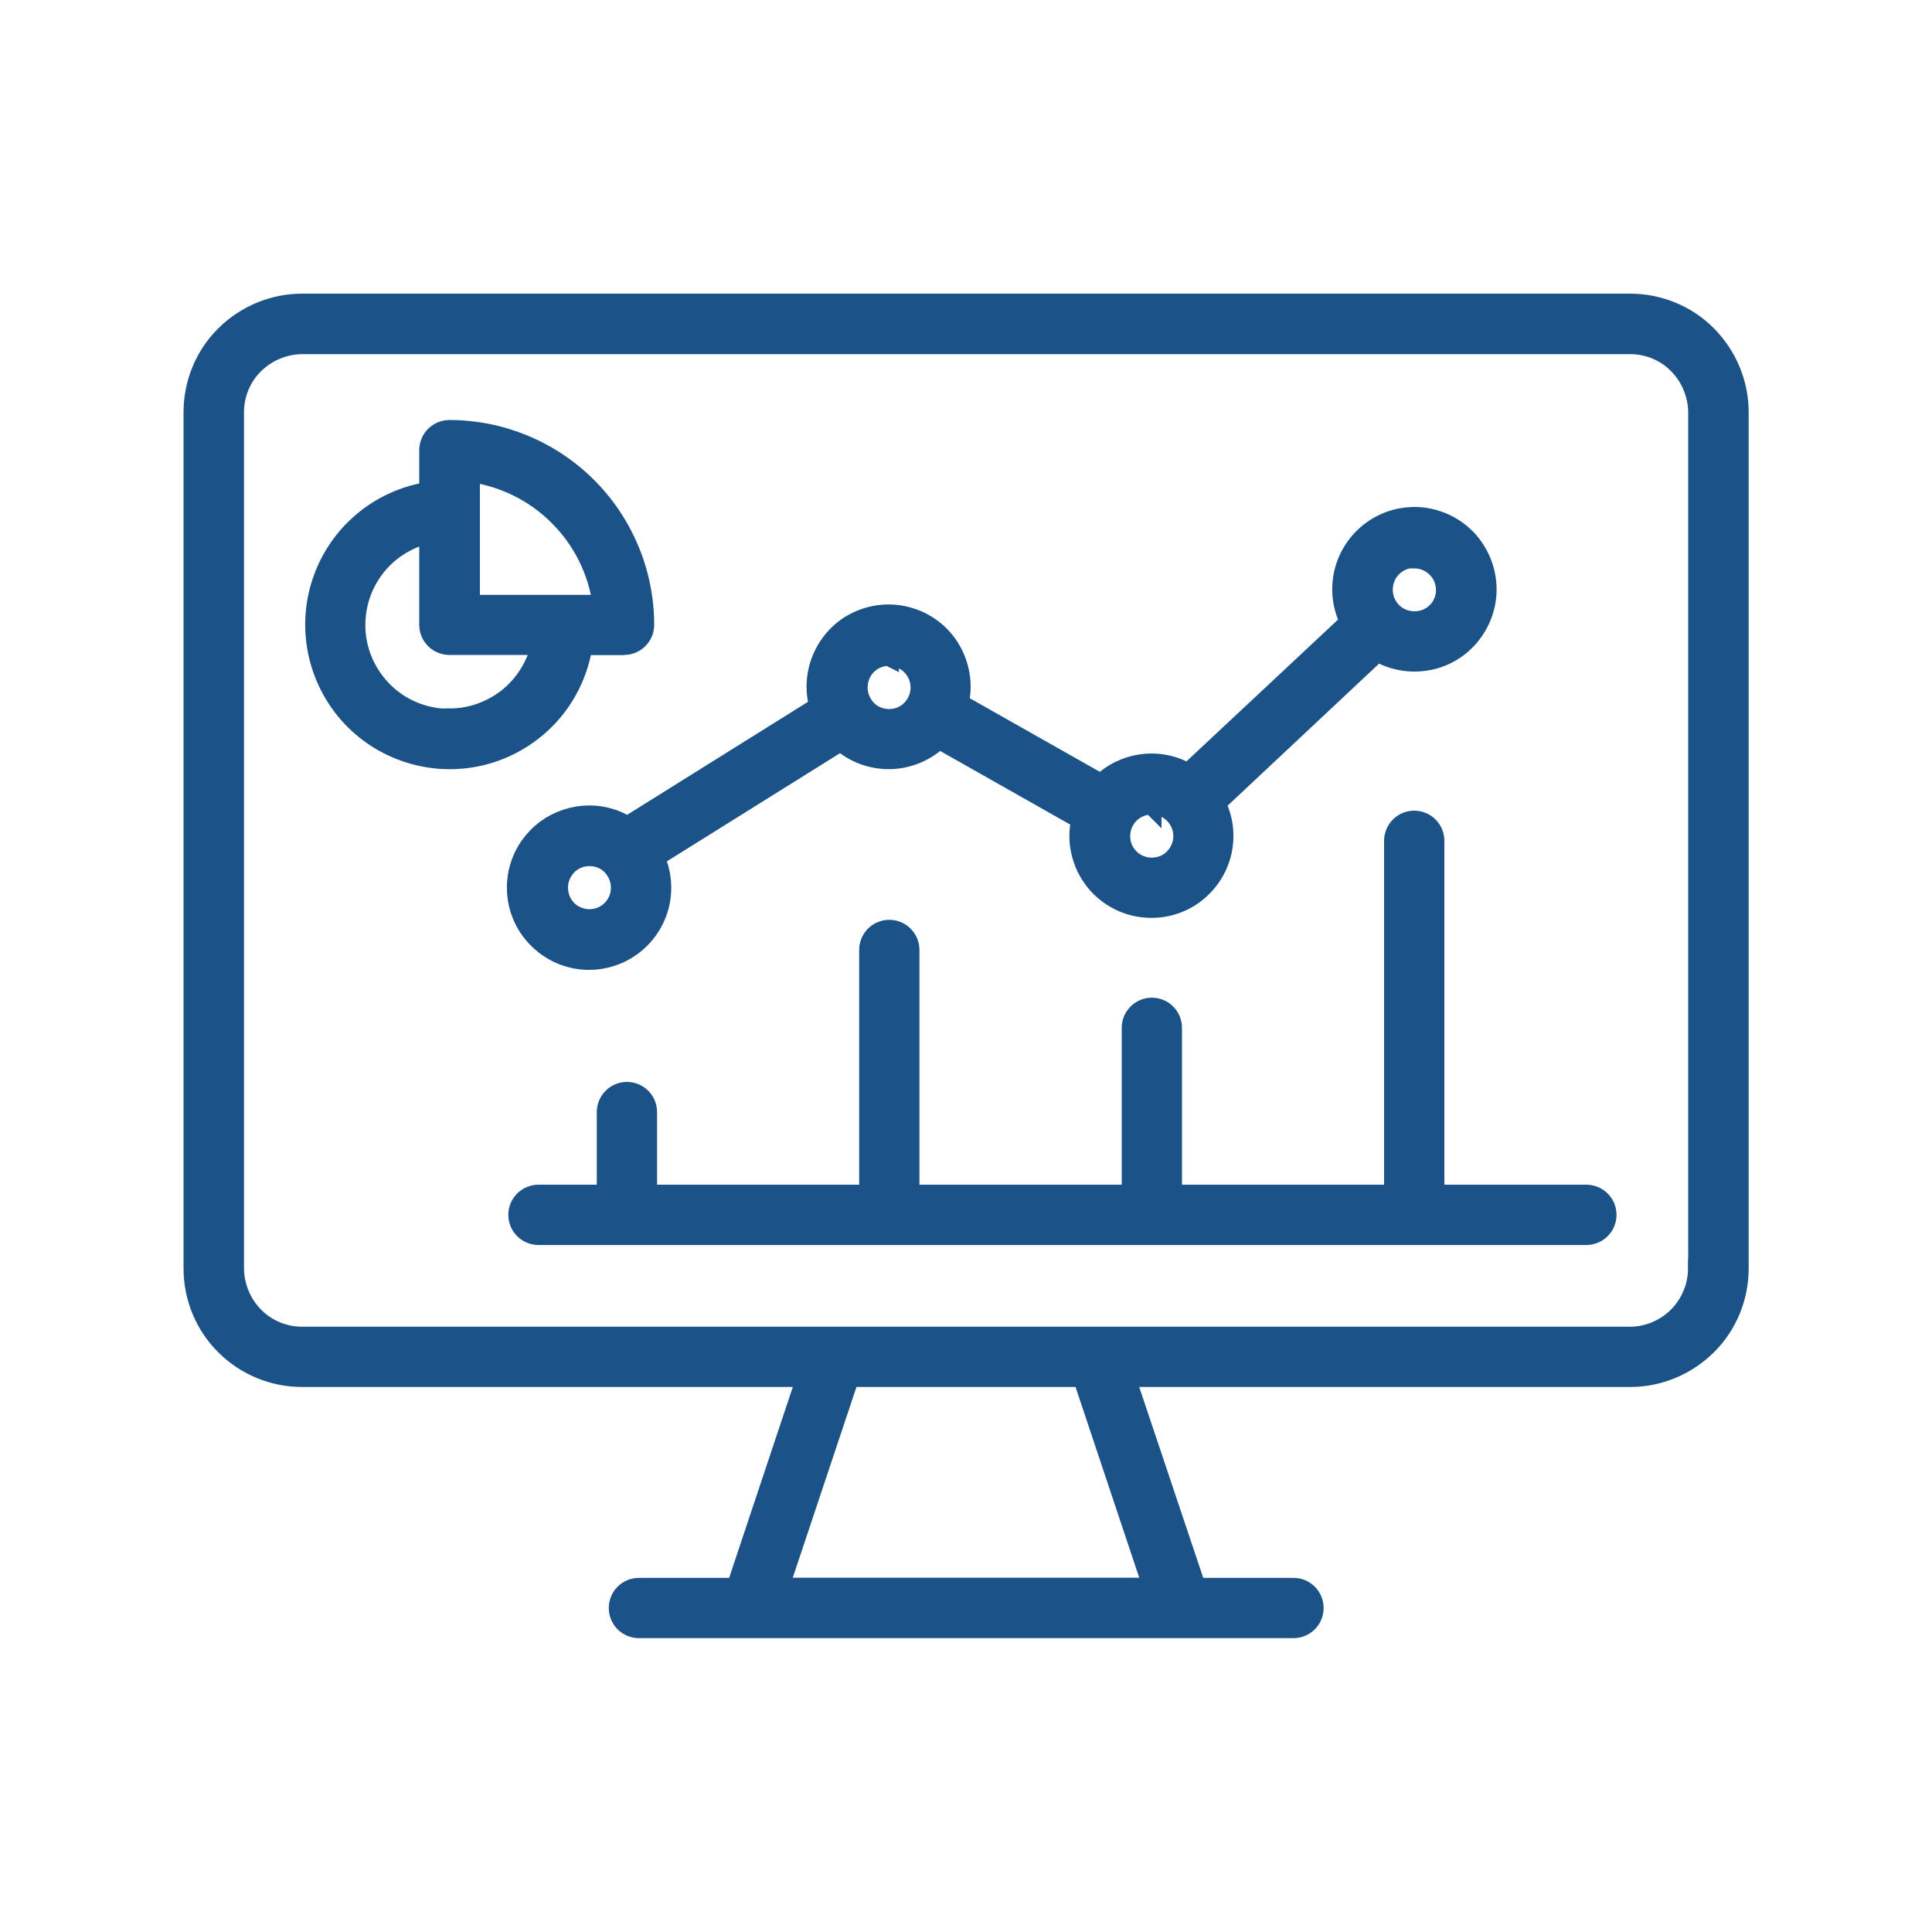
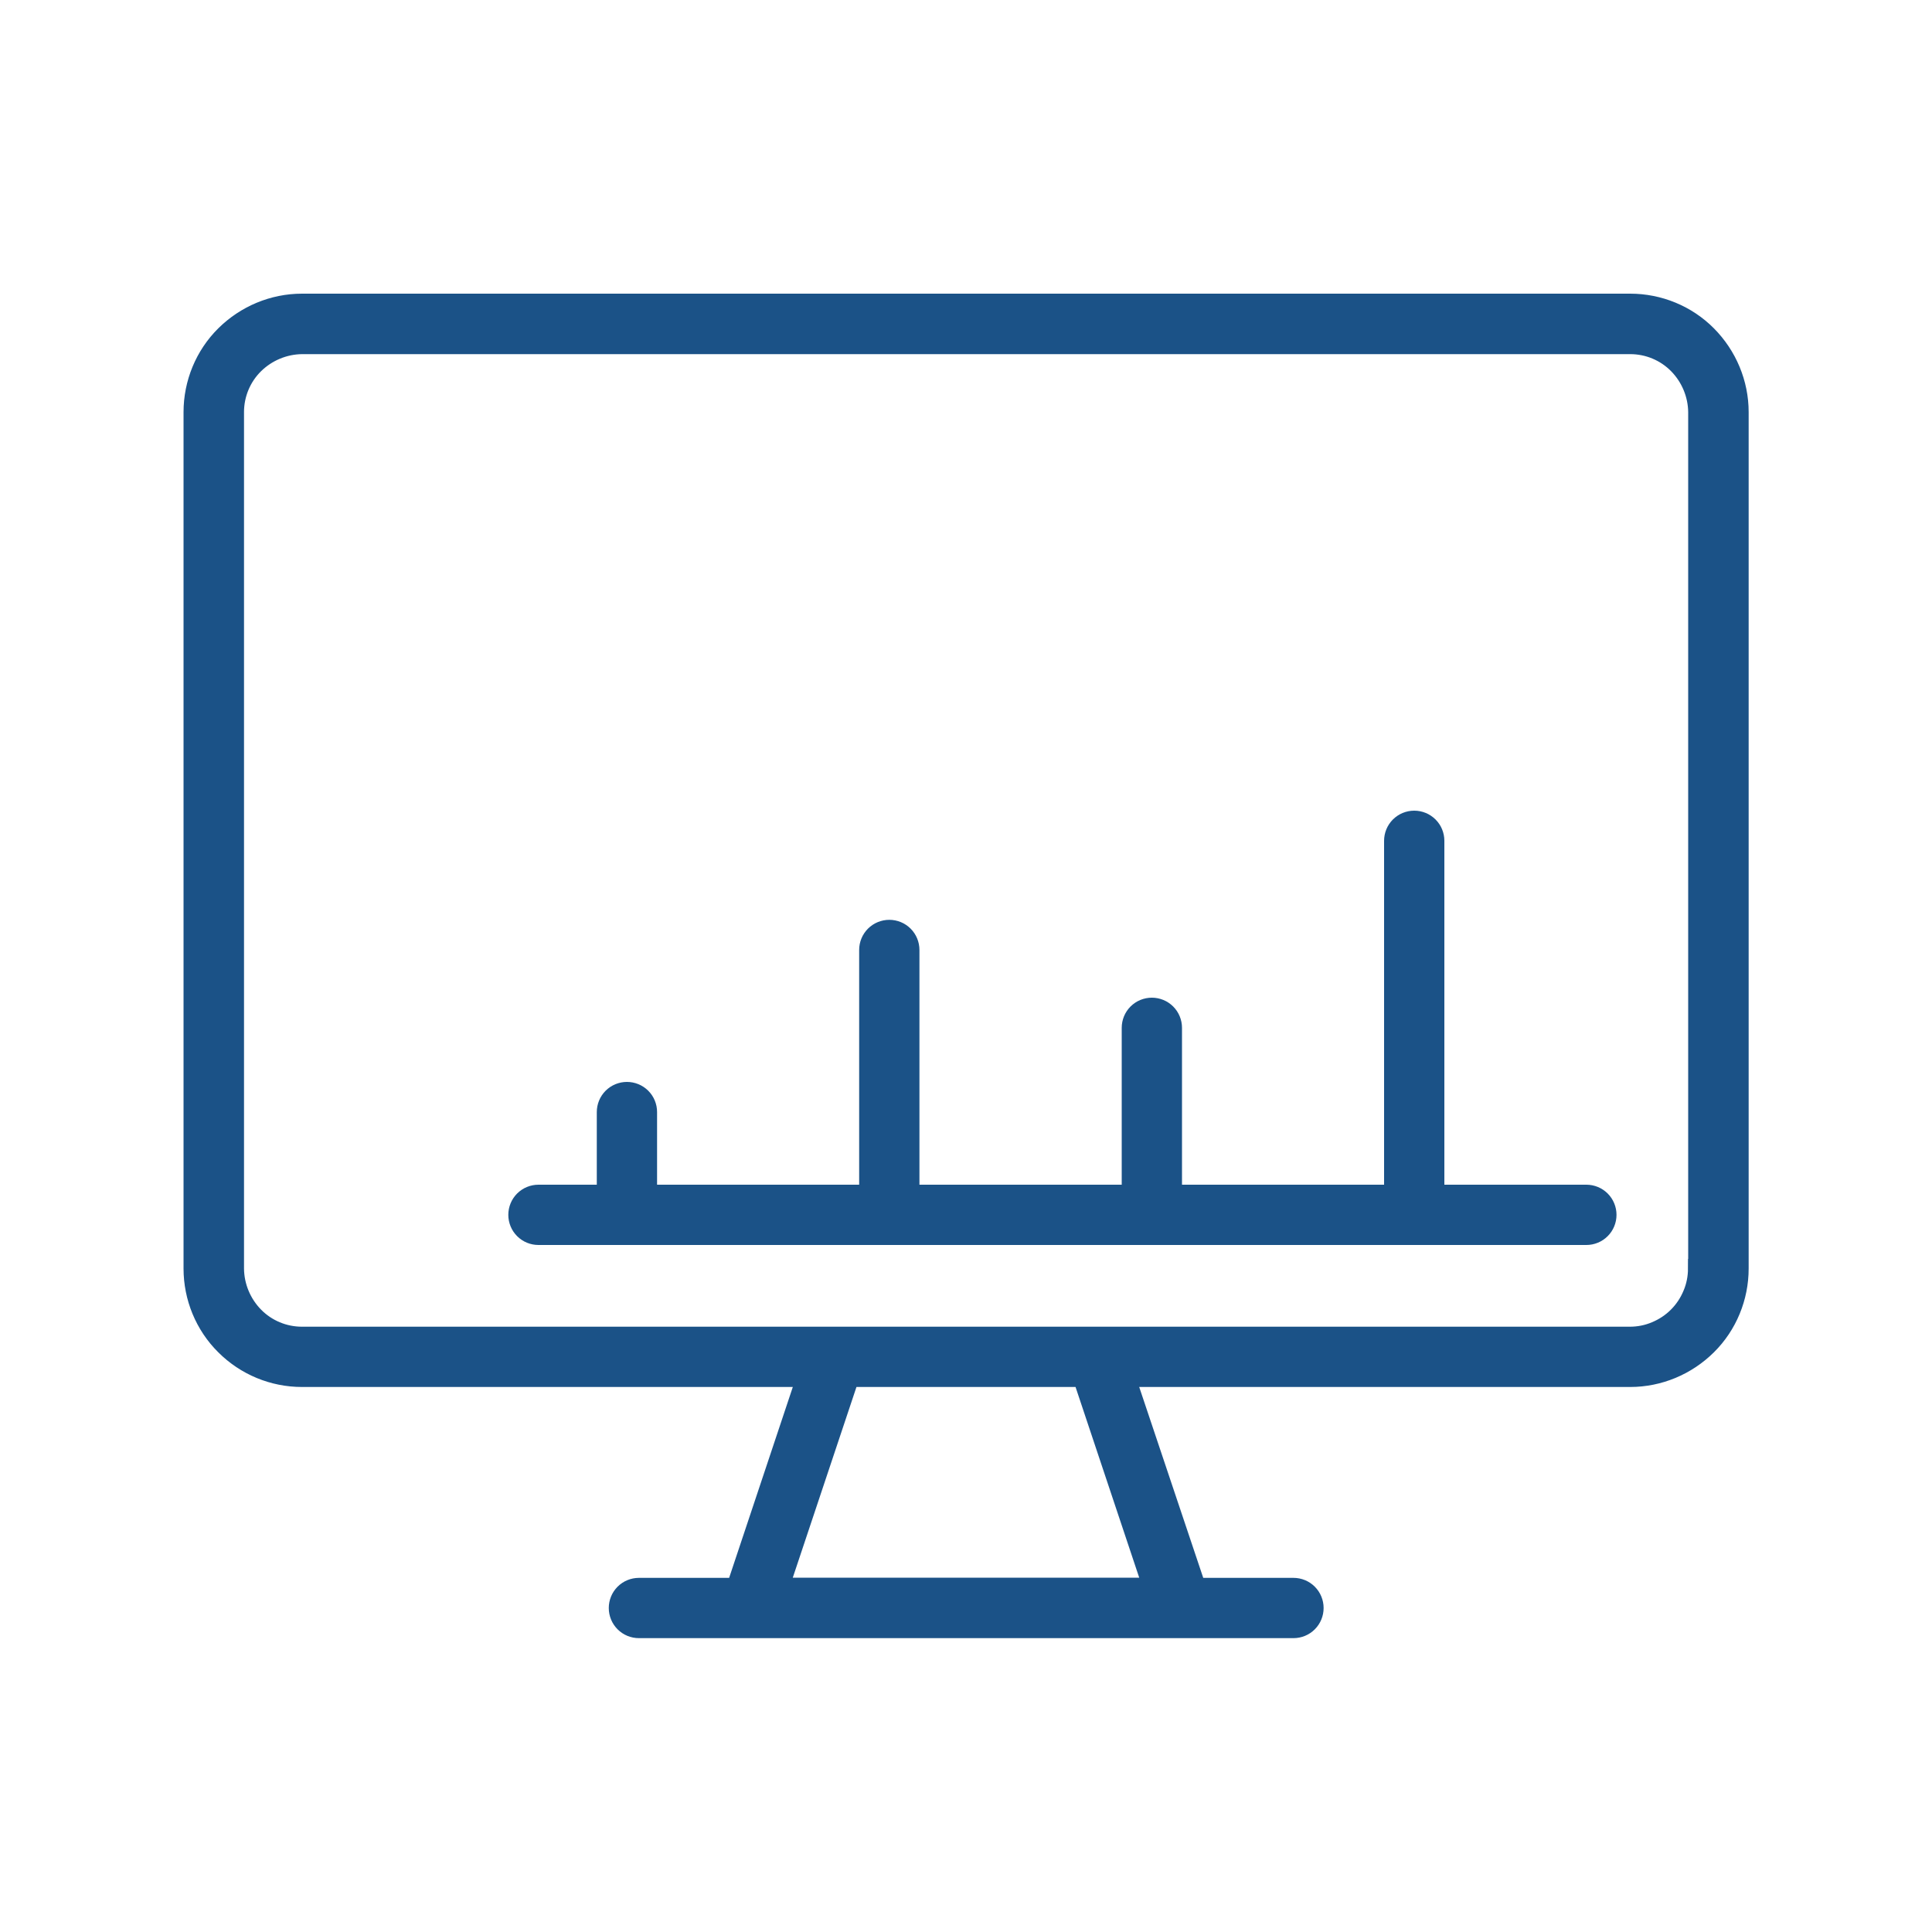
<svg xmlns="http://www.w3.org/2000/svg" id="Layer_1" version="1.1" viewBox="0 0 100 100">
  <defs>
    <style>
      .st0 {
        fill: #1b5287;
        stroke: #1b5287;
        stroke-miterlimit: 10;
      }
    </style>
  </defs>
  <path class="st0" d="M84.37,15.7H15.63c-1.49,0-2.92.6-3.98,1.65-1.06,1.05-1.65,2.49-1.65,3.98v44.33c0,1.49.59,2.93,1.65,3.98,1.06,1.06,2.49,1.65,3.98,1.65h26.1l-3.63,10.88h-5.03c-.28,0-.55.11-.75.31s-.31.47-.31.75.11.55.31.75.47.31.75.31h33.88c.28,0,.55-.11.75-.31s.31-.47.31-.75-.11-.55-.31-.75-.47-.31-.75-.31h-5.03l-3.65-10.88h26.11c1.49,0,2.92-.6,3.98-1.65,1.06-1.05,1.65-2.49,1.65-3.98V21.33c0-1.49-.6-2.92-1.65-3.98-1.05-1.06-2.49-1.65-3.98-1.65ZM59.67,82.16h-19.33l3.63-10.87h12.06l3.63,10.87ZM87.87,65.66c0,.46-.09.92-.27,1.34-.18.43-.43.81-.76,1.14-.33.33-.71.58-1.14.76-.42.18-.88.27-1.34.27H15.63c-.93,0-1.82-.37-2.47-1.03s-1.02-1.55-1.03-2.47V21.33c0-.93.37-1.82,1.03-2.47s1.55-1.02,2.47-1.03h68.75c.93,0,1.82.37,2.47,1.03s1.02,1.55,1.03,2.47v44.33Z" />
  <path class="st0" d="M82.07,61.82h-7.81v-18.3c0-.28-.11-.55-.31-.75s-.47-.31-.75-.31-.55.11-.75.31-.31.47-.31.75v18.3h-11.46v-8.62c0-.28-.11-.55-.31-.75s-.47-.31-.75-.31-.55.11-.75.31-.31.47-.31.75v8.62h-11.47v-12.65c0-.28-.11-.55-.31-.75s-.47-.31-.75-.31-.55.11-.75.31-.31.47-.31.75v12.65h-11.46v-4.26c0-.28-.11-.55-.31-.75s-.47-.31-.75-.31-.55.11-.75.31-.31.47-.31.75v4.26h-3.52c-.28,0-.55.11-.75.31s-.31.47-.31.75.11.55.31.75.47.31.75.31h54.24c.28,0,.55-.11.75-.31s.31-.47.31-.75-.11-.55-.31-.75-.47-.31-.75-.31Z" />
-   <path class="st0" d="M32.48,42.76c-.59-.37-1.27-.57-1.97-.57-.81,0-1.6.26-2.26.74-.65.49-1.13,1.17-1.36,1.95s-.2,1.61.08,2.37c.28.76.81,1.41,1.49,1.85.68.44,1.49.65,2.3.59.81-.06,1.58-.38,2.19-.91.61-.53,1.04-1.25,1.21-2.04.17-.79.08-1.62-.26-2.36l9.62-6.01c.7.63,1.62.96,2.56.94.94-.02,1.84-.4,2.52-1.05l7.35,4.16c-.06.28-.1.56-.1.84,0,.57.13,1.12.37,1.63.25.51.6.96,1.05,1.31.44.35.96.6,1.51.72.55.12,1.13.12,1.68-.01.55-.13,1.07-.38,1.5-.74.44-.36.79-.81,1.03-1.32.24-.51.36-1.07.35-1.64,0-.57-.15-1.12-.4-1.63l8.36-7.84c.78.46,1.7.62,2.59.46.89-.16,1.69-.64,2.25-1.35.56-.71.86-1.59.82-2.5-.04-.9-.4-1.76-1.01-2.42-.62-.66-1.45-1.07-2.35-1.17-.9-.09-1.8.14-2.54.66-.74.52-1.27,1.29-1.49,2.16-.22.88-.12,1.8.29,2.61l-8.37,7.83c-.7-.42-1.53-.59-2.34-.49-.81.1-1.57.46-2.16,1.03l-7.35-4.16c.06-.28.1-.56.1-.84,0-.54-.11-1.07-.33-1.56-.22-.49-.54-.93-.94-1.28-.4-.35-.88-.62-1.39-.77-.51-.16-1.05-.2-1.59-.13-.53.07-1.04.26-1.5.54-.45.29-.84.67-1.13,1.12-.29.45-.49.96-.57,1.49-.08.53-.05,1.07.1,1.59l-9.92,6.2ZM30.51,47.56c-.32,0-.63-.1-.9-.27-.27-.18-.47-.43-.59-.73-.12-.3-.15-.62-.09-.93.06-.31.22-.6.44-.83.23-.23.51-.38.83-.44.31-.06.64-.03.93.09.3.12.55.33.72.6.18.27.27.58.27.9,0,.43-.17.84-.47,1.14-.3.3-.71.47-1.14.47ZM73.2,28.92c.32,0,.63.09.9.27.27.18.48.43.6.72.12.3.16.62.1.93-.06.31-.21.6-.44.83-.23.23-.51.38-.83.44-.31.06-.64.03-.94-.09-.3-.12-.55-.33-.73-.6-.18-.27-.27-.58-.27-.9,0-.21.04-.42.12-.62.08-.2.2-.38.35-.53.15-.15.33-.27.52-.35.2-.08.4-.13.62-.13v.02ZM59.61,41.66c.32,0,.63.09.9.27.27.18.47.43.6.73.12.3.15.62.09.93-.06.31-.22.6-.44.83-.23.23-.51.38-.83.44s-.64.03-.93-.09c-.3-.12-.55-.33-.73-.59-.18-.27-.27-.58-.27-.9,0-.21.04-.43.12-.62.08-.2.2-.38.35-.53.15-.15.33-.27.53-.35.2-.08.41-.12.62-.13v.02ZM46.01,33.97c.32,0,.63.09.9.27s.47.43.6.73c.12.3.15.62.09.93-.06.31-.22.6-.44.83-.23.23-.51.38-.83.44s-.64.03-.93-.09c-.3-.12-.55-.33-.72-.6-.18-.27-.27-.58-.27-.9,0-.21.04-.42.12-.62.08-.2.2-.38.35-.53.15-.15.33-.27.53-.35.2-.08.41-.12.62-.12v.02Z" />
-   <path class="st0" d="M30.17,33.4h2.13c.28,0,.55-.11.75-.31s.31-.47.31-.75c0-2.68-1.07-5.25-2.96-7.14-1.89-1.89-4.46-2.96-7.14-2.96-.28,0-.55.11-.75.31s-.31.47-.31.75v2.14c-1.27.2-2.47.74-3.45,1.58-.98.83-1.71,1.92-2.11,3.15-.4,1.22-.45,2.54-.15,3.79.3,1.25.94,2.4,1.85,3.31.91.91,2.06,1.55,3.31,1.85,1.25.3,2.57.25,3.79-.15,1.22-.4,2.31-1.13,3.15-2.11.83-.98,1.38-2.18,1.58-3.45h.02ZM24.34,24.45c1.73.24,3.34,1.03,4.57,2.27,1.24,1.23,2.03,2.84,2.27,4.57h-6.84v-6.84ZM23.27,37.19c-1.19,0-2.35-.43-3.24-1.23-.89-.8-1.46-1.89-1.59-3.08-.13-1.19.18-2.38.87-3.35.69-.97,1.72-1.65,2.89-1.91v4.72c0,.28.11.55.31.75s.47.31.75.31h4.73c-.25,1.07-.85,2.03-1.7,2.71-.86.68-1.92,1.06-3.02,1.06v.02Z" />
</svg>